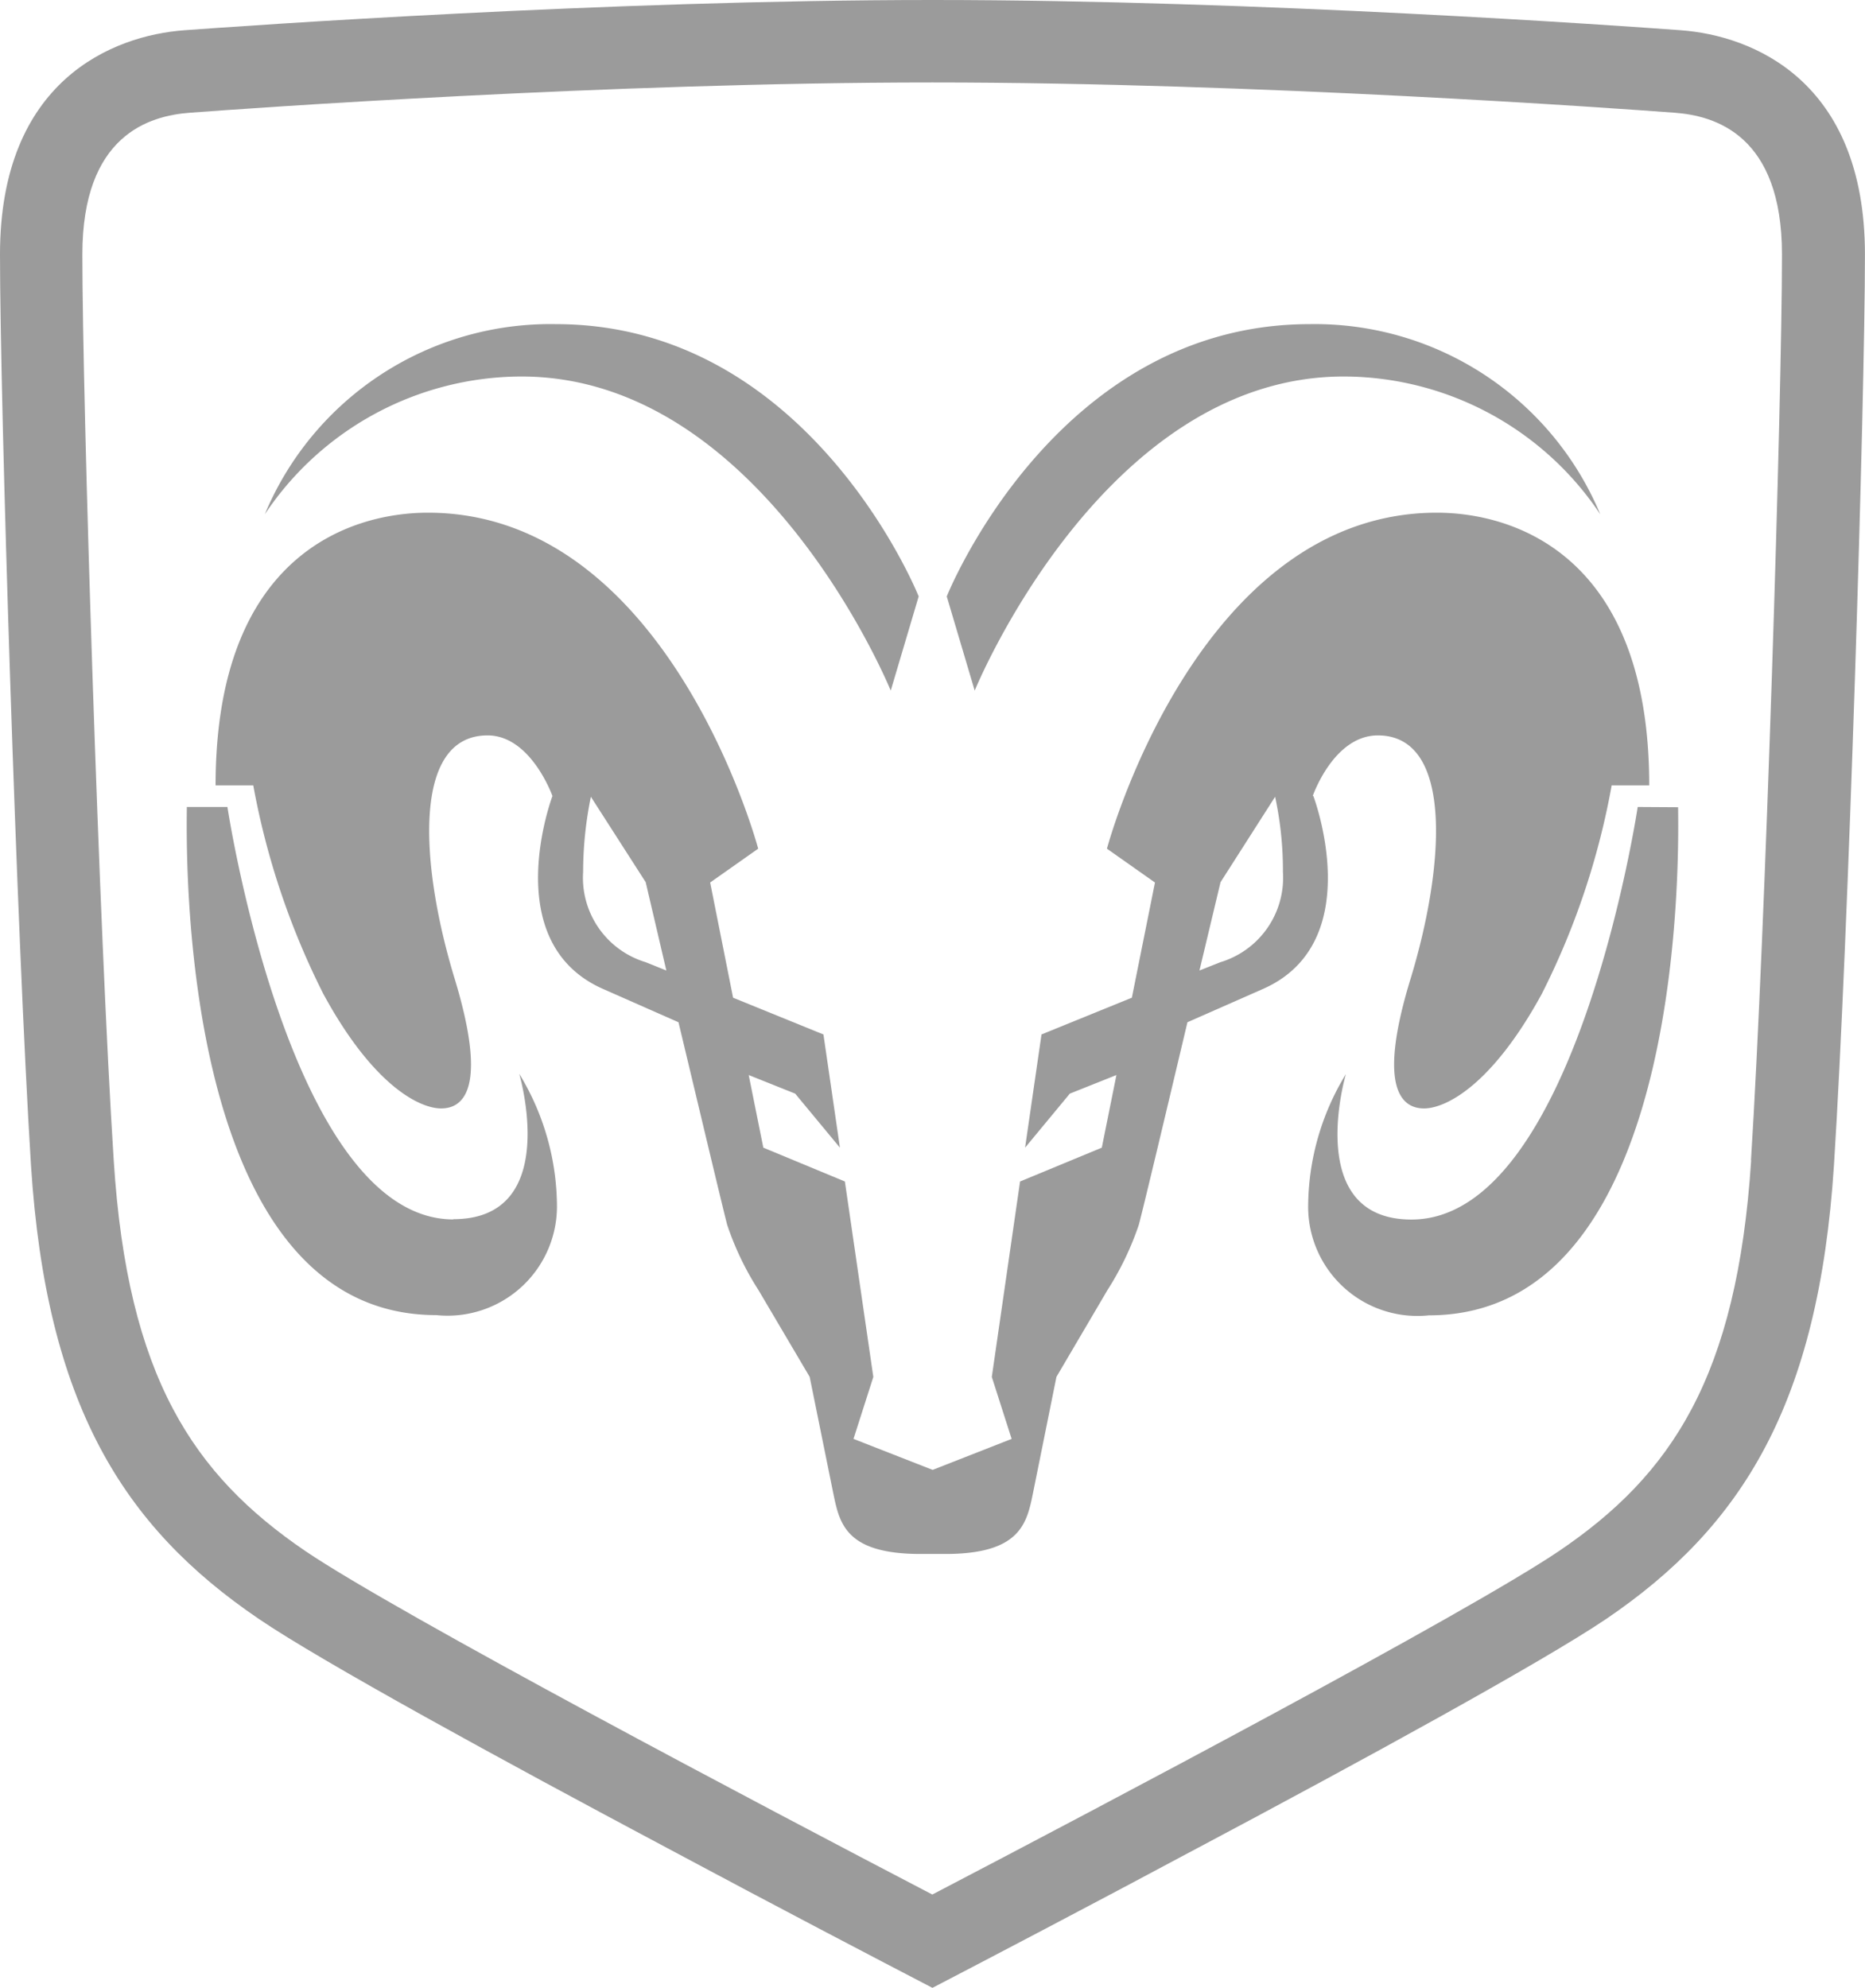
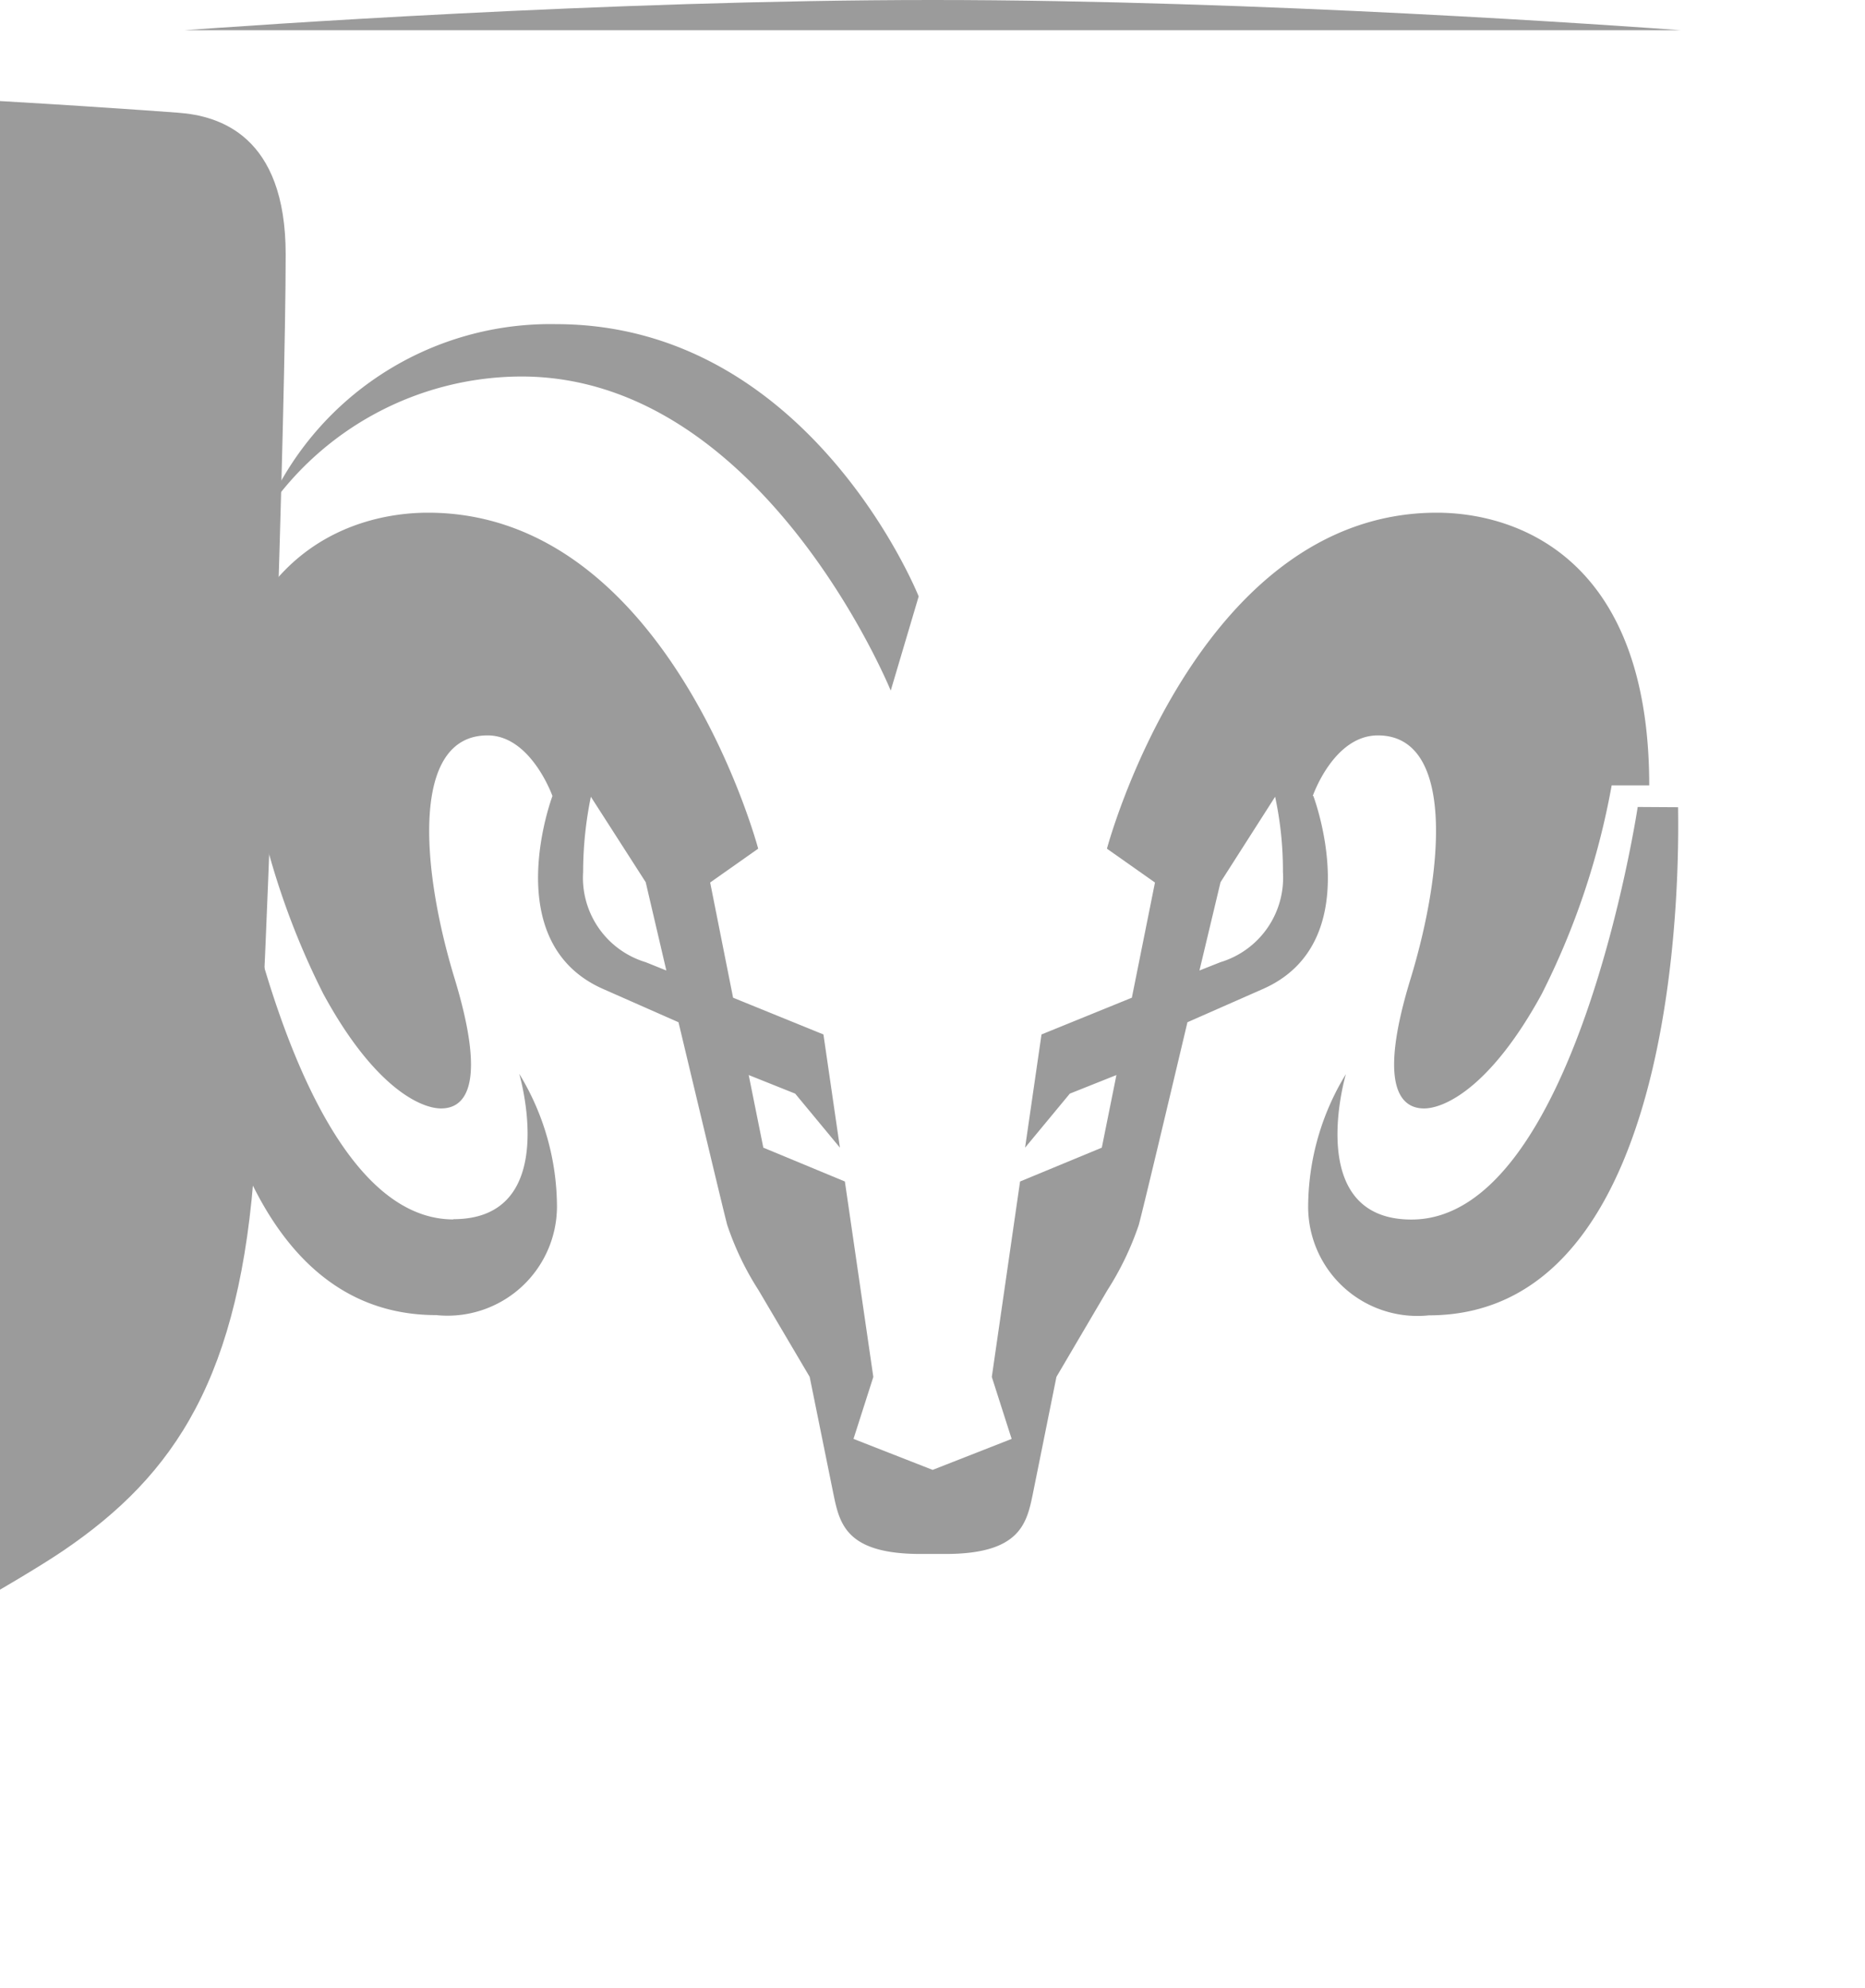
<svg xmlns="http://www.w3.org/2000/svg" id="Сгруппировать_11383" data-name="Сгруппировать 11383" width="30.096" height="32.077" viewBox="0 0 30.096 32.077">
  <path id="Контур_28522" data-name="Контур 28522" d="M-631.07-491.518c3.894,0,5.96,5.069,5.96,5.069l.451-1.52s-1.752-4.394-5.852-4.394a4.993,4.993,0,0,0-4.7,3.069,4.99,4.99,0,0,1,4.138-2.224" transform="translate(639.484 497.594)" fill="#9b9b9b" />
  <path id="Контур_28523" data-name="Контур 28523" d="M-632.167-477.915c-2.64,0-3.647-6.656-3.647-6.656h-.655c0,.43-.216,8.2,4.023,8.2a1.766,1.766,0,0,0,1.95-1.744,4.13,4.13,0,0,0-.609-2.15s.693,2.346-1.062,2.346" transform="translate(639.484 497.594)" fill="#9b9b9b" />
-   <path id="Контур_28524" data-name="Контур 28524" d="M-617.8-491.518a4.985,4.985,0,0,1,4.14,2.224,4.991,4.991,0,0,0-4.691-3.069c-4.106,0-5.855,4.394-5.855,4.394l.451,1.52s2.066-5.069,5.955-5.069" transform="translate(639.484 497.594)" fill="#9b9b9b" />
  <path id="Контур_28525" data-name="Контур 28525" d="M-613.056-484.571s-1,6.658-3.65,6.658c-1.754,0-1.059-2.347-1.059-2.347a4.125,4.125,0,0,0-.609,2.15,1.763,1.763,0,0,0,1.948,1.743c4.238,0,4.022-7.774,4.022-8.2Z" transform="translate(639.484 497.594)" fill="#9b9b9b" />
  <path id="Контур_28526" data-name="Контур 28526" d="M-618.3-484.748s.336-.978,1.051-.978c1.233,0,1.073,2.136.53,3.92-.56,1.823-.119,2.1.215,2.1s1.08-.346,1.9-1.848a12.263,12.263,0,0,0,1.128-3.366h.606c0-3.736-2.205-4.4-3.428-4.4-3.88,0-5.323,5.422-5.323,5.422l.775.546-.373,1.859-1.458.593-.265,1.827.722-.872.752-.3-.236,1.172-1.319.546-.456,3.154.32,1-1.275.5-1.277-.5.32-1-.459-3.154-1.316-.546-.236-1.172.75.3.722.872-.266-1.827-1.458-.593-.37-1.859.775-.546s-1.44-5.422-5.329-5.422c-1.225,0-3.427.661-3.427,4.4h.608a12.4,12.4,0,0,0,1.131,3.366c.815,1.5,1.565,1.848,1.9,1.848s.773-.273.217-2.1c-.544-1.784-.705-3.92.533-3.92.7,0,1.047.978,1.047.978s-.89,2.359.815,3.113l1.219.538c.335,1.4.715,3,.786,3.27a4.719,4.719,0,0,0,.505,1.053l.826,1.4.382,1.884c.1.484.2.974,1.408.974h.4c1.205,0,1.313-.49,1.412-.974l.38-1.884.823-1.4a4.8,4.8,0,0,0,.506-1.053c.073-.27.452-1.865.785-3.27l1.221-.538c1.705-.754.811-3.113.811-3.113m-10.774,2.682a1.424,1.424,0,0,1-1.01-1.456,6.094,6.094,0,0,1,.125-1.214l.885,1.379.333,1.425Zm9.274,0-.338.134.34-1.425.881-1.379a5.657,5.657,0,0,1,.126,1.214,1.424,1.424,0,0,1-1.009,1.456" transform="translate(639.484 497.594)" fill="#9b9b9b" />
-   <path id="Контур_28527" data-name="Контур 28527" d="M-612.361-497.106c-.911-.067-6.821-.488-12.073-.488s-11.161.421-12.074.488c-1.155.085-2.976.809-2.976,3.618,0,2.372.27,11.019.5,14.7.248,3.845,1.478,5.828,3.678,7.321,1.007.686,3.926,2.28,6.595,3.7,1.733.928,3.359,1.777,4.274,2.253.915-.476,2.538-1.325,4.272-2.253,2.669-1.417,5.581-3.011,6.6-3.7,2.2-1.493,3.427-3.476,3.676-7.321.234-3.681.5-12.331.5-14.7,0-2.809-1.818-3.533-2.973-3.618m1.137,18.236c-.228,3.5-1.288,5.078-3.1,6.306-1.5,1.014-7.4,4.127-10.114,5.544-2.717-1.417-8.621-4.53-10.119-5.544-1.8-1.227-2.869-2.8-3.091-6.306-.236-3.663-.506-12.257-.506-14.618,0-1.923,1.075-2.239,1.74-2.287.9-.068,6.765-.488,11.976-.488s11.071.42,11.975.488c.661.048,1.736.364,1.736,2.287,0,2.361-.269,10.955-.5,14.618" transform="translate(639.484 497.594)" fill="#9b9b9b" />
+   <path id="Контур_28527" data-name="Контур 28527" d="M-612.361-497.106c-.911-.067-6.821-.488-12.073-.488s-11.161.421-12.074.488m1.137,18.236c-.228,3.5-1.288,5.078-3.1,6.306-1.5,1.014-7.4,4.127-10.114,5.544-2.717-1.417-8.621-4.53-10.119-5.544-1.8-1.227-2.869-2.8-3.091-6.306-.236-3.663-.506-12.257-.506-14.618,0-1.923,1.075-2.239,1.74-2.287.9-.068,6.765-.488,11.976-.488s11.071.42,11.975.488c.661.048,1.736.364,1.736,2.287,0,2.361-.269,10.955-.5,14.618" transform="translate(639.484 497.594)" fill="#9b9b9b" />
</svg>